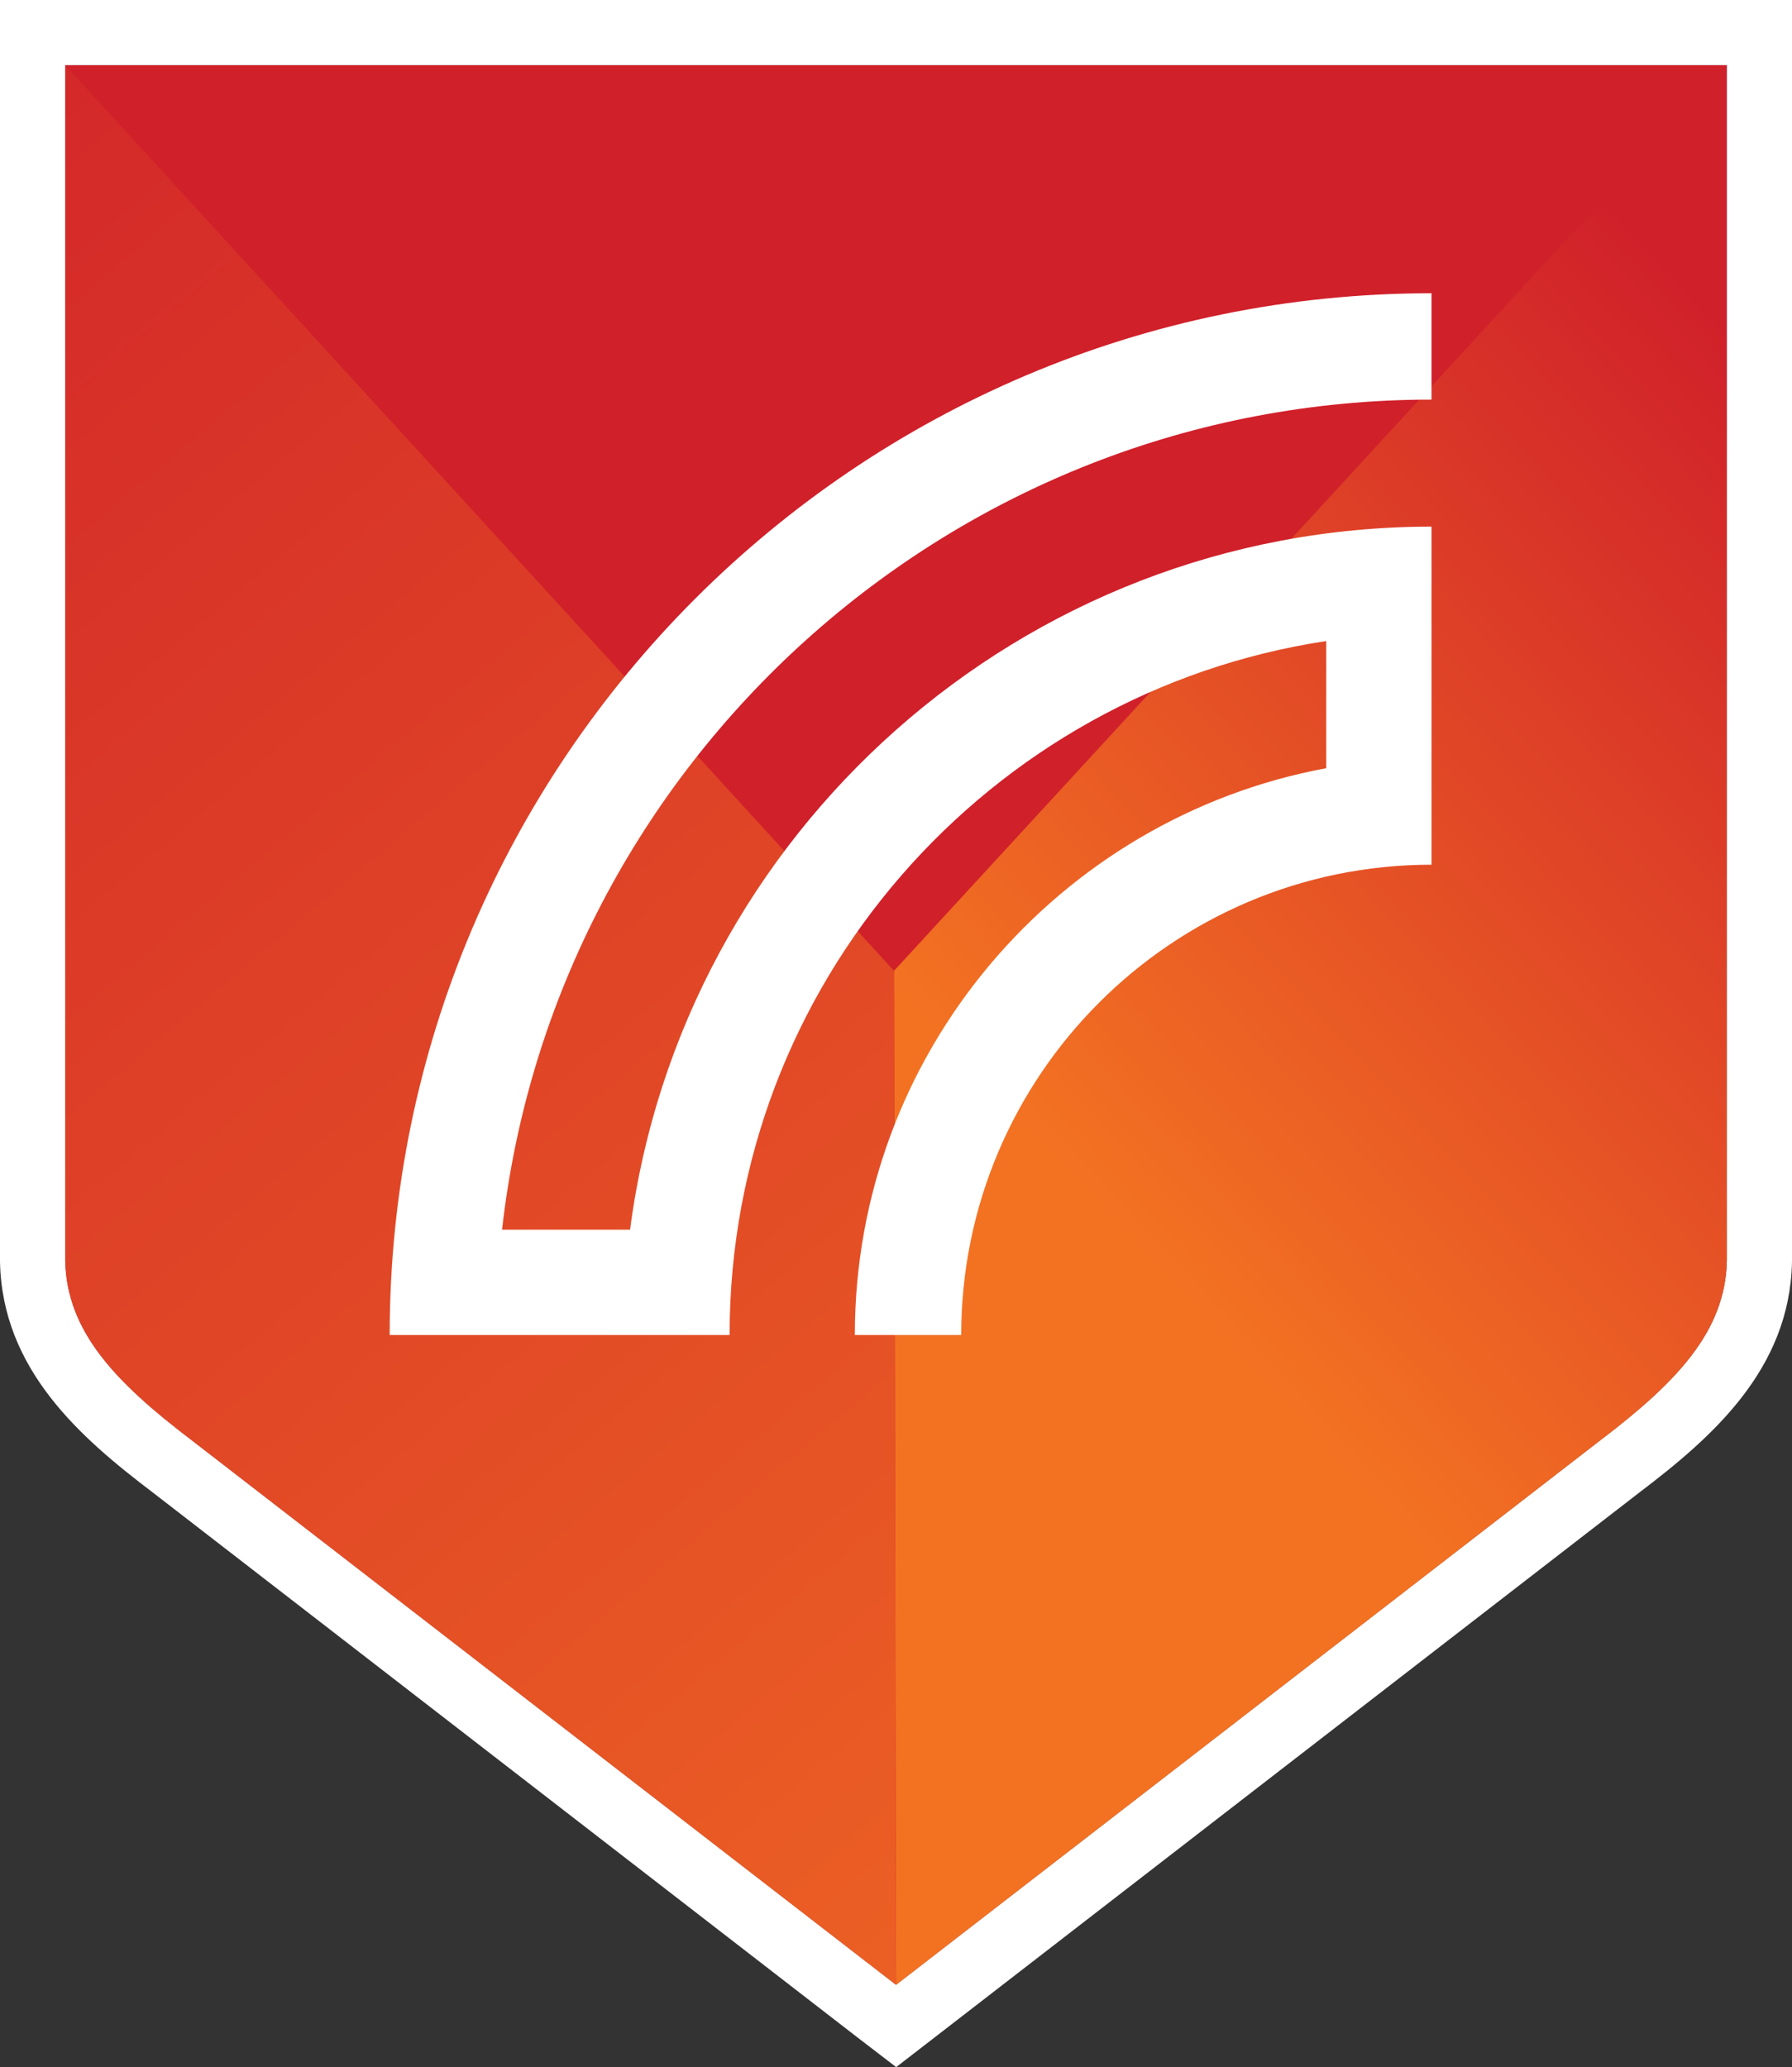
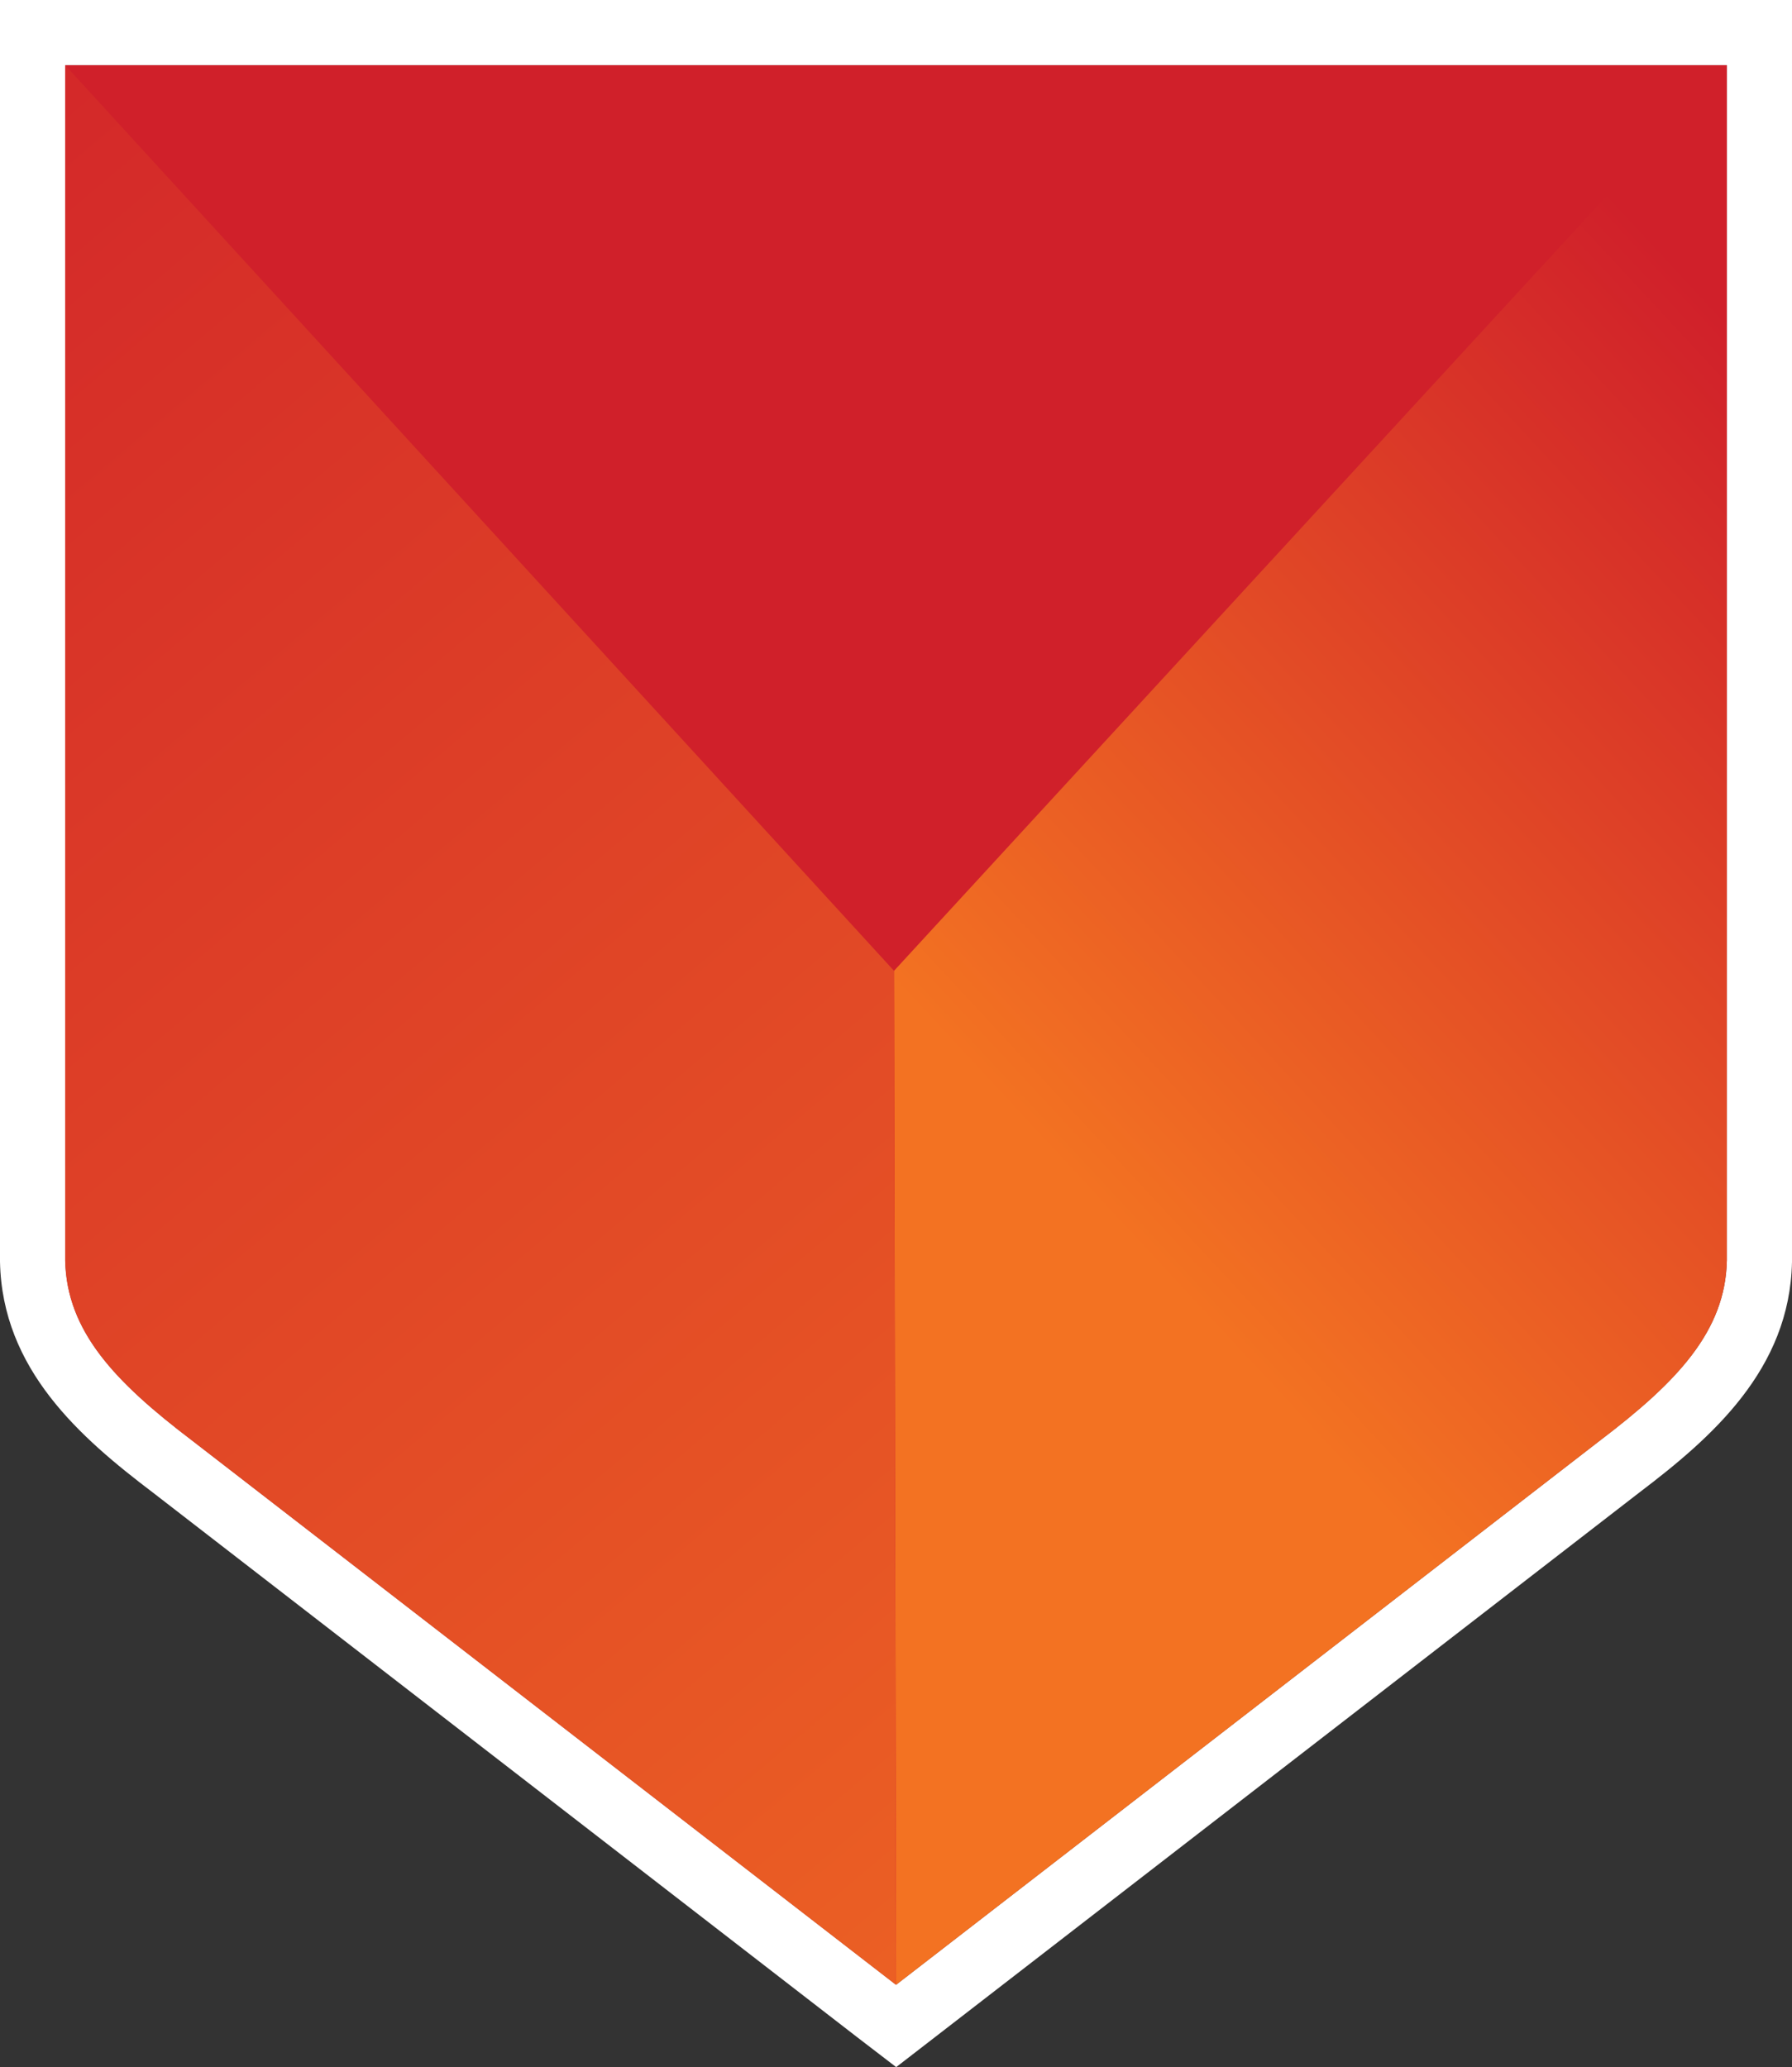
<svg xmlns="http://www.w3.org/2000/svg" xmlns:xlink="http://www.w3.org/1999/xlink" id="a" viewBox="0 0 149.09 172">
  <rect x="0" y="0" width="149.09" height="172" fill="#333333" stroke="none" />
  <defs>
    <style>.d{fill:url(#c);}.e{fill:url(#b);}.f{fill:#fff;}.g{fill:#d0202a;}</style>
    <linearGradient id="b" x1="160.53" y1="42.31" x2="53.96" y2="141.27" gradientTransform="matrix(1, 0, 0, 1, 0, 0)" gradientUnits="userSpaceOnUse">
      <stop offset=".01" stop-color="#d0202a" />
      <stop offset=".62" stop-color="#f37222" />
    </linearGradient>
    <linearGradient id="c" x1="-37.56" y1="3.25" x2="224.76" y2="314.18" xlink:href="#b" />
  </defs>
  <g>
    <path class="g" d="M143.67,5.42H5.42V104.88c.12,5.89,4.14,10.11,10.58,15,50.03,38.69,57.41,44.4,58.54,45.27l58.54-45.27c6.45-4.89,10.46-9.11,10.58-15V5.42Z" />
    <path class="f" d="M143.67,5.42V104.88c-.12,5.89-4.14,10.11-10.58,15l-58.54,45.27c-1.13-.87-8.51-6.58-58.54-45.27-6.45-4.89-10.46-9.11-10.58-15V5.42H143.67m5.42-5.42H0V104.99c.18,8.95,6.66,14.61,12.73,19.21l16.68,12.9c35.4,27.38,40.84,31.59,41.84,32.36l3.31,2.54,3.3-2.55,58.54-45.27c6.02-4.57,12.51-10.23,12.69-19.18V0h0Z" />
    <path class="e" d="M143.67,5.42L74.38,80.78l.17,84.37h0l58.54-45.27c6.45-4.89,10.46-9.11,10.58-15V5.42h0Z" />
    <path class="d" d="M74.38,80.78L5.42,5.42V104.88c.12,5.89,4.14,10.11,10.58,15,50.03,38.69,57.41,44.4,58.54,45.27l-.17-84.37Z" />
  </g>
-   <path class="f" d="M119.1,70.65h0v-26.2h0v-.63c-34.12,0-62.38,25.54-66.68,58.5h-10.65c4.36-38.81,37.38-69.07,77.33-69.07v-8.85c-47.79,0-86.68,38.88-86.68,86.68h28.28c0-29.23,21.58-53.5,49.64-57.74v10.58c-22.29,4.13-39.22,23.7-39.22,47.16h8.85c0-21.57,17.55-39.13,39.13-39.13v-1.29Z" />
</svg>